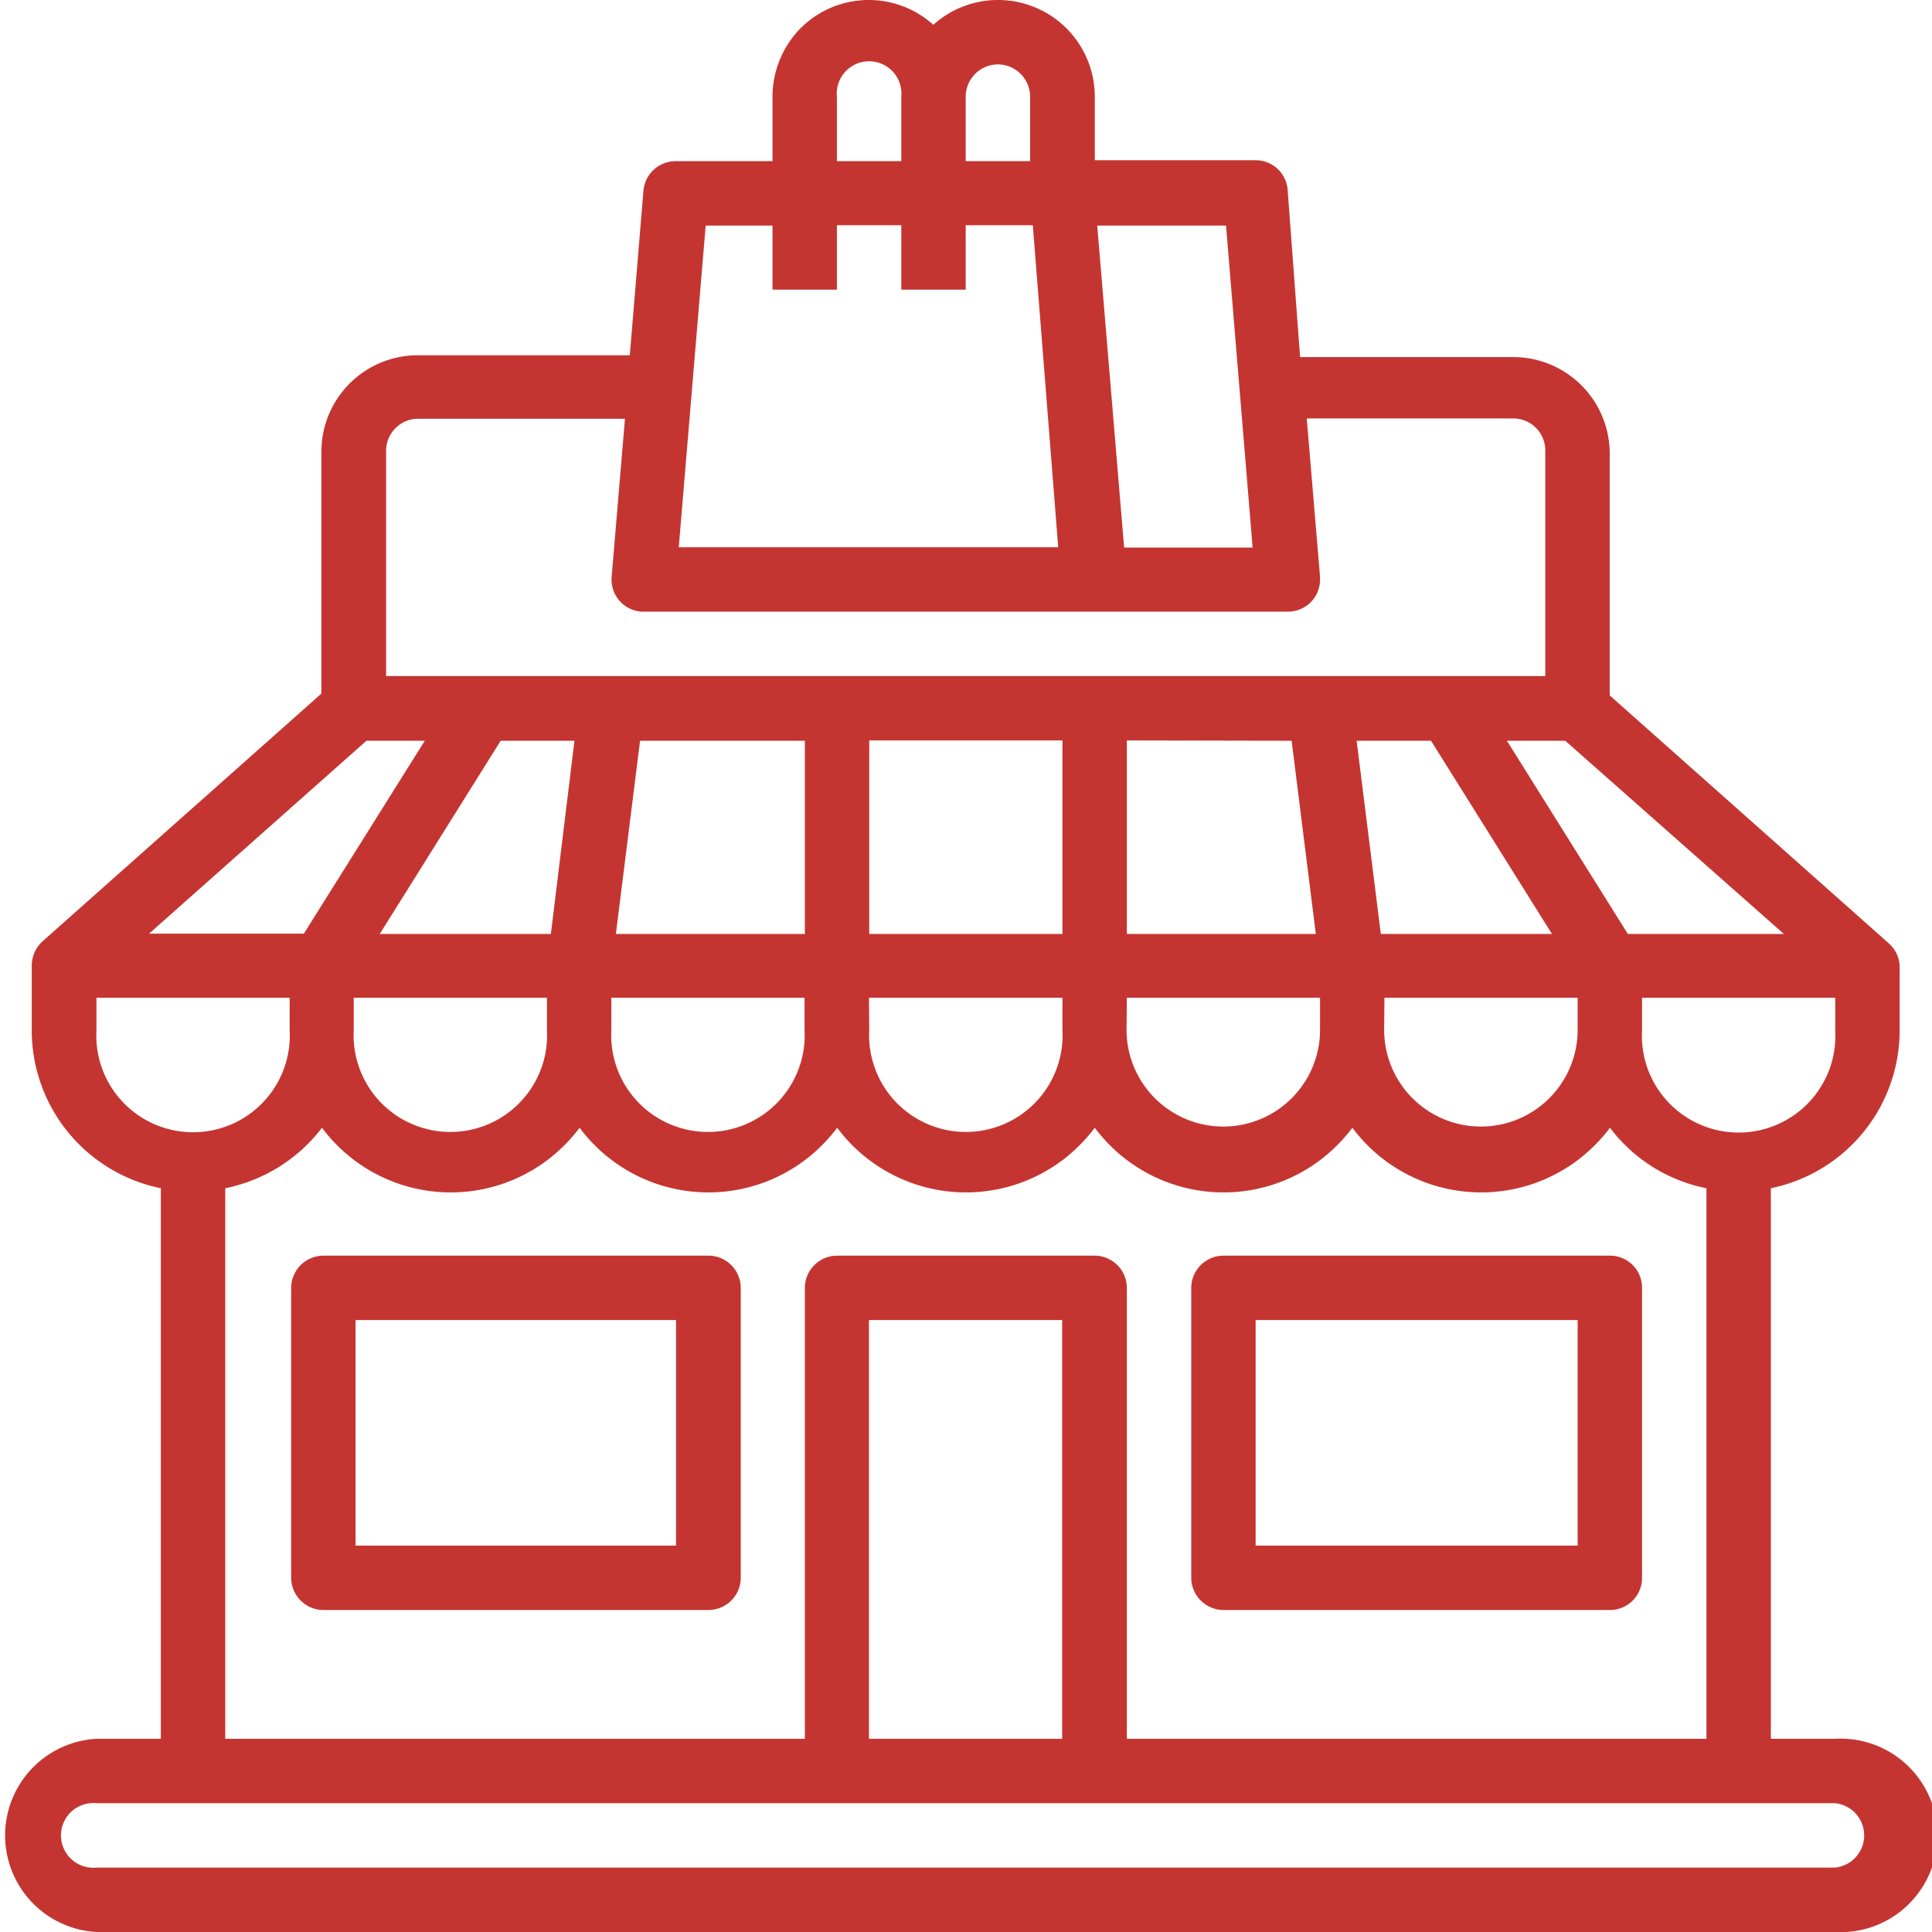
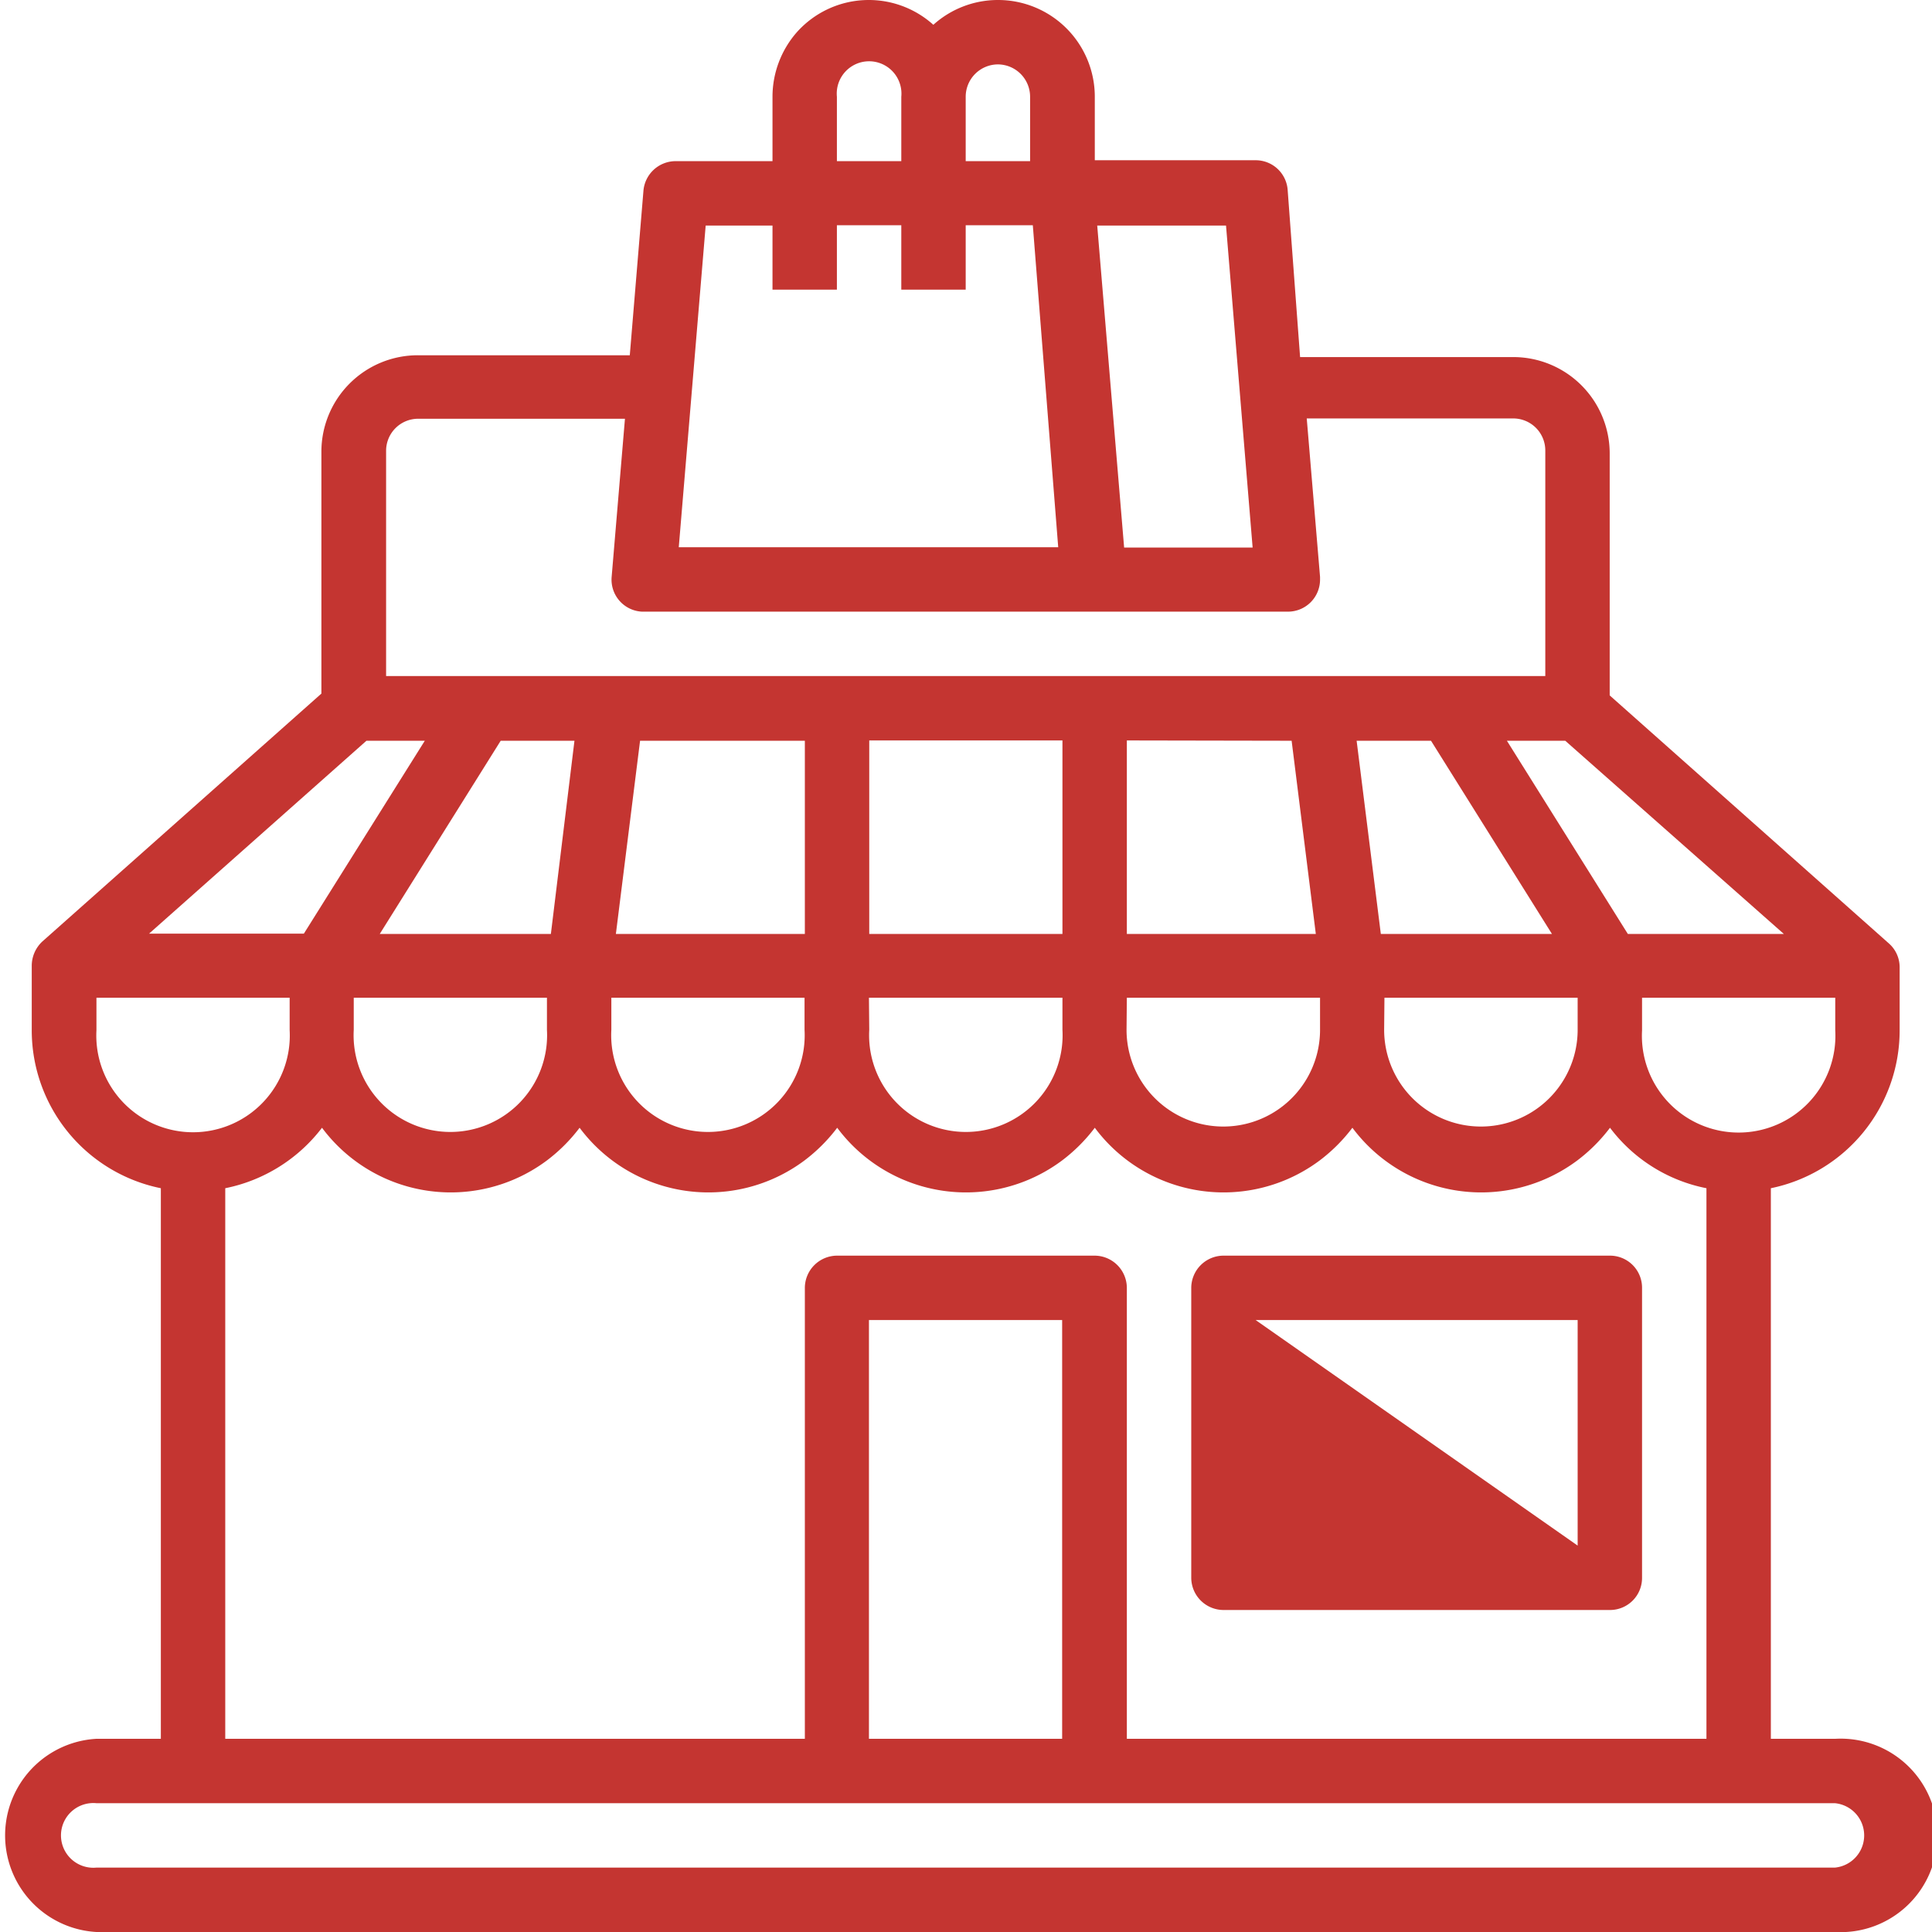
<svg xmlns="http://www.w3.org/2000/svg" viewBox="0 0 63.9 63.9">
  <defs>
    <style>.cls-1{fill:#c43531;}</style>
  </defs>
  <title>Icon - Commercial</title>
  <g id="Layer_2" data-name="Layer 2">
    <g id="Layer_1-2" data-name="Layer 1">
      <g id="Group_510" data-name="Group 510">
-         <path id="Path_65" data-name="Path 65" class="cls-1" d="M40.47,53.25H53.25a1.06,1.06,0,0,0,1.06-1.07h0V42.6a1.06,1.06,0,0,0-1.06-1.07H40.47A1.07,1.07,0,0,0,39.4,42.6h0v9.58a1.07,1.07,0,0,0,1.07,1.07Zm1.06-9.59H52.18v7.46H41.53Z" />
-         <path id="Path_66" data-name="Path 66" class="cls-1" d="M23.43,41.53H10.7A1.07,1.07,0,0,0,9.63,42.6v9.58a1.07,1.07,0,0,0,1.07,1.07H23.43a1.07,1.07,0,0,0,1.07-1.07h0V42.6a1.07,1.07,0,0,0-1.07-1.07Zm-1.07,9.59H11.76V43.66h10.6Z" />
+         <path id="Path_65" data-name="Path 65" class="cls-1" d="M40.47,53.25H53.25a1.06,1.06,0,0,0,1.06-1.07h0V42.6a1.06,1.06,0,0,0-1.06-1.07H40.47A1.07,1.07,0,0,0,39.4,42.6h0v9.58a1.07,1.07,0,0,0,1.07,1.07Zm1.06-9.59H52.18v7.46Z" />
        <path id="Path_67" data-name="Path 67" class="cls-1" d="M60.7,57.51H58.57V39.3a5.33,5.33,0,0,0,4.26-5.22V32a1.05,1.05,0,0,0-.36-.8h0L53.24,23v-8a3.19,3.19,0,0,0-3.19-3.19H43L42.59,6.3a1.06,1.06,0,0,0-1.06-1H36.21V3.2A3.2,3.2,0,0,0,33,0h0a3.19,3.19,0,0,0-2.13.82,3.19,3.19,0,0,0-4.51.24h0a3.24,3.24,0,0,0-.81,2.14V5.33h-3.2a1.07,1.07,0,0,0-1.07,1l-.45,5.42h-7a3.19,3.19,0,0,0-3.2,3.19v8l-9.23,8.2h0a1.1,1.1,0,0,0-.35.8v2.13A5.33,5.33,0,0,0,5.32,39.3V57.51H3.19a3.2,3.2,0,0,0,0,6.39H60.7a3.2,3.2,0,1,0,0-6.39Zm0-23.43a3.2,3.2,0,1,1-6.39,0V33H60.7ZM12.12,24.5h1.93l-4,6.38H4.93ZM59,30.89H53.84l-4-6.39h1.93ZM47.33,24.5l4,6.39H45.67l-.8-6.39Zm-4.61,0,.8,6.39H37.27v-6.4Zm-7.58,6.39H28.75v-6.4h6.39Zm-8.52,0H20.37l.8-6.39h5.45Zm-8.4,0H12.56l4-6.39H19ZM11.7,33h6.39v1.06a3.2,3.2,0,1,1-6.39,0Zm8.52,0h6.39v1.06a3.2,3.2,0,1,1-6.39,0Zm8.52,0h6.4v1.06a3.2,3.2,0,1,1-6.39,0Zm8.53,0h6.39v1.06a3.2,3.2,0,1,1-6.4,0Zm8.52,0h6.39v1.06a3.2,3.2,0,0,1-6.4,0ZM40.55,7.46l.88,10.65H37.18L36.29,7.46ZM33,2.13A1.07,1.07,0,0,1,34.07,3.2V5.33H31.94V3.2A1.07,1.07,0,0,1,33,2.13ZM27.68,3.2a1.07,1.07,0,1,1,2.13,0V5.33H27.68ZM23.34,7.46h2.21V9.58h2.13V7.45h2.13V9.58h2.13V7.45h2.22L35,18.1H22.45ZM12.77,14.91a1.06,1.06,0,0,1,1.07-1.06h6.83l-.44,5.23a1.06,1.06,0,0,0,1,1.15H42.59a1.06,1.06,0,0,0,1.07-1.06v-.09l-.44-5.24h6.83a1.06,1.06,0,0,1,1.06,1.07v7.45H12.77ZM3.19,34.08V33H9.58v1.07a3.2,3.2,0,1,1-6.39,0ZM7.45,39.3a5.35,5.35,0,0,0,3.2-2,5.31,5.31,0,0,0,7.44,1.08h0a5.52,5.52,0,0,0,1.08-1.08,5.31,5.31,0,0,0,7.44,1.08,5.52,5.52,0,0,0,1.08-1.08,5.31,5.31,0,0,0,7.44,1.08h0a5.52,5.52,0,0,0,1.08-1.08,5.31,5.31,0,0,0,7.44,1.08h0a5.52,5.52,0,0,0,1.08-1.08,5.31,5.31,0,0,0,7.44,1.08h0a5.52,5.52,0,0,0,1.08-1.08,5.27,5.27,0,0,0,3.19,2V57.51H37.27V42.6a1.07,1.07,0,0,0-1.06-1.07H27.69a1.07,1.07,0,0,0-1.07,1.07V57.51H7.45ZM35.13,57.51H28.74V43.66h6.39Zm25.56,4.26H3.19a1.07,1.07,0,1,1,0-2.13h57.5a1.07,1.07,0,0,1,0,2.13Z" />
      </g>
    </g>
  </g>
</svg>